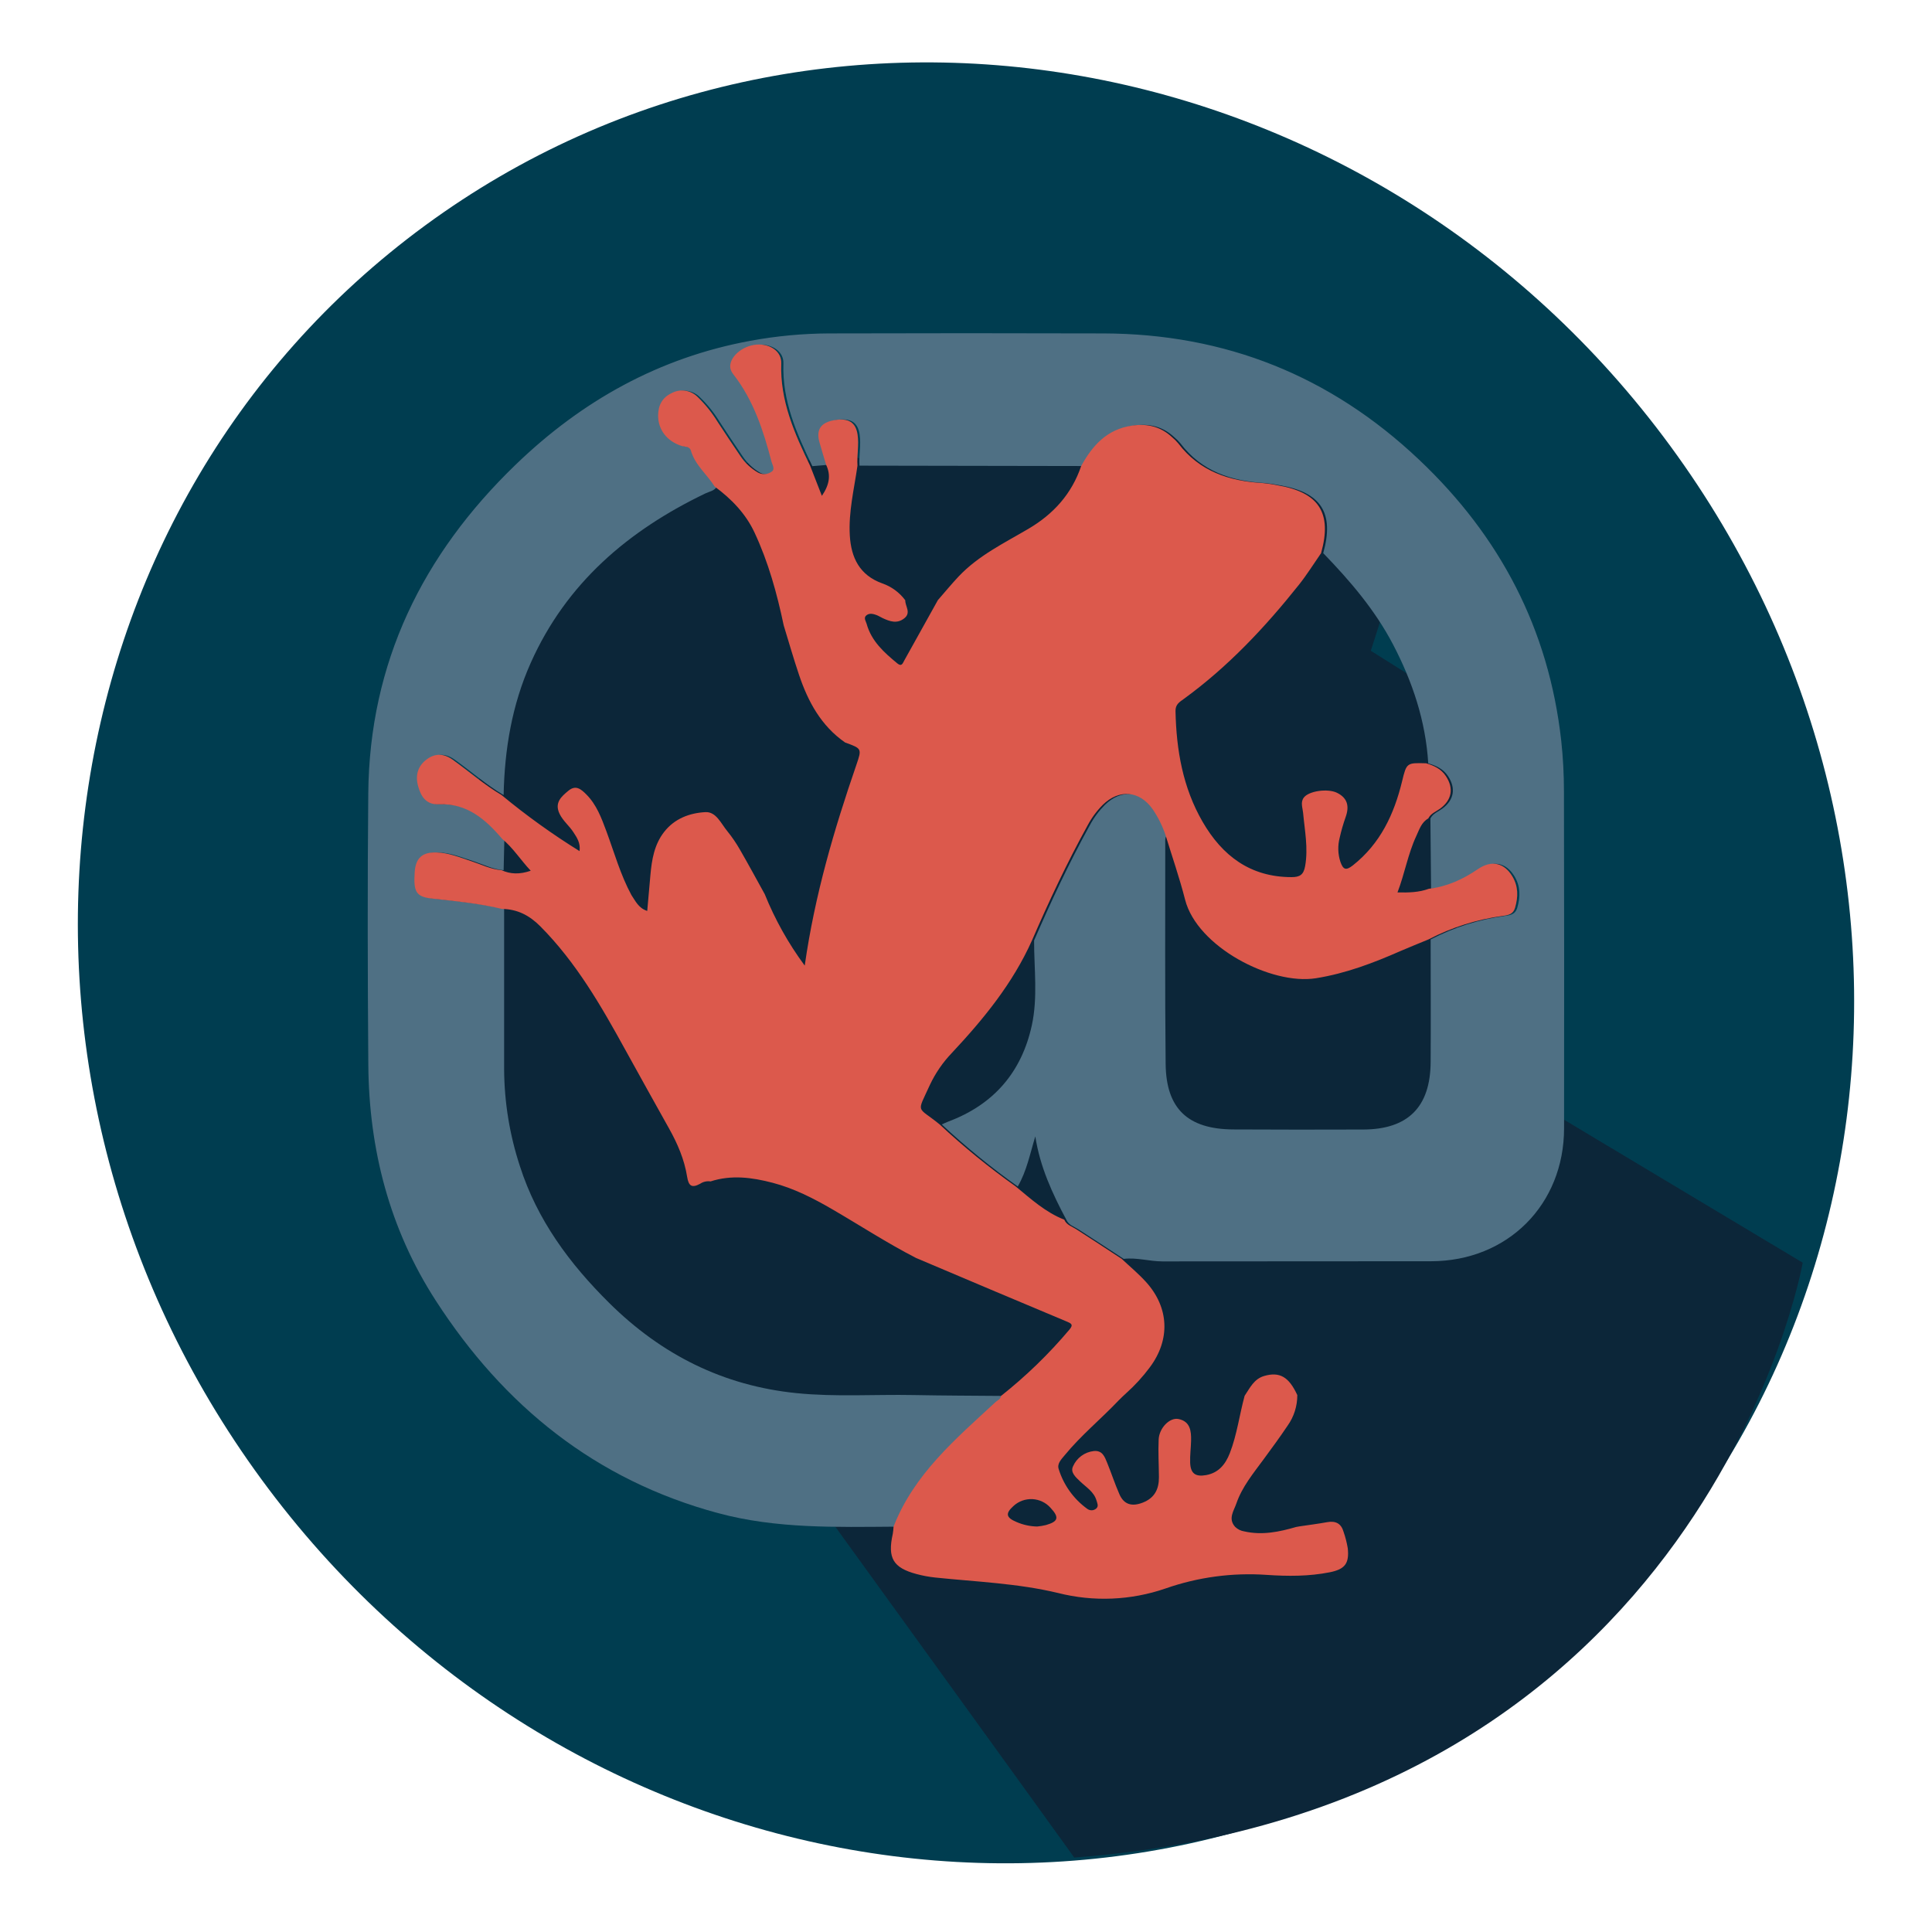
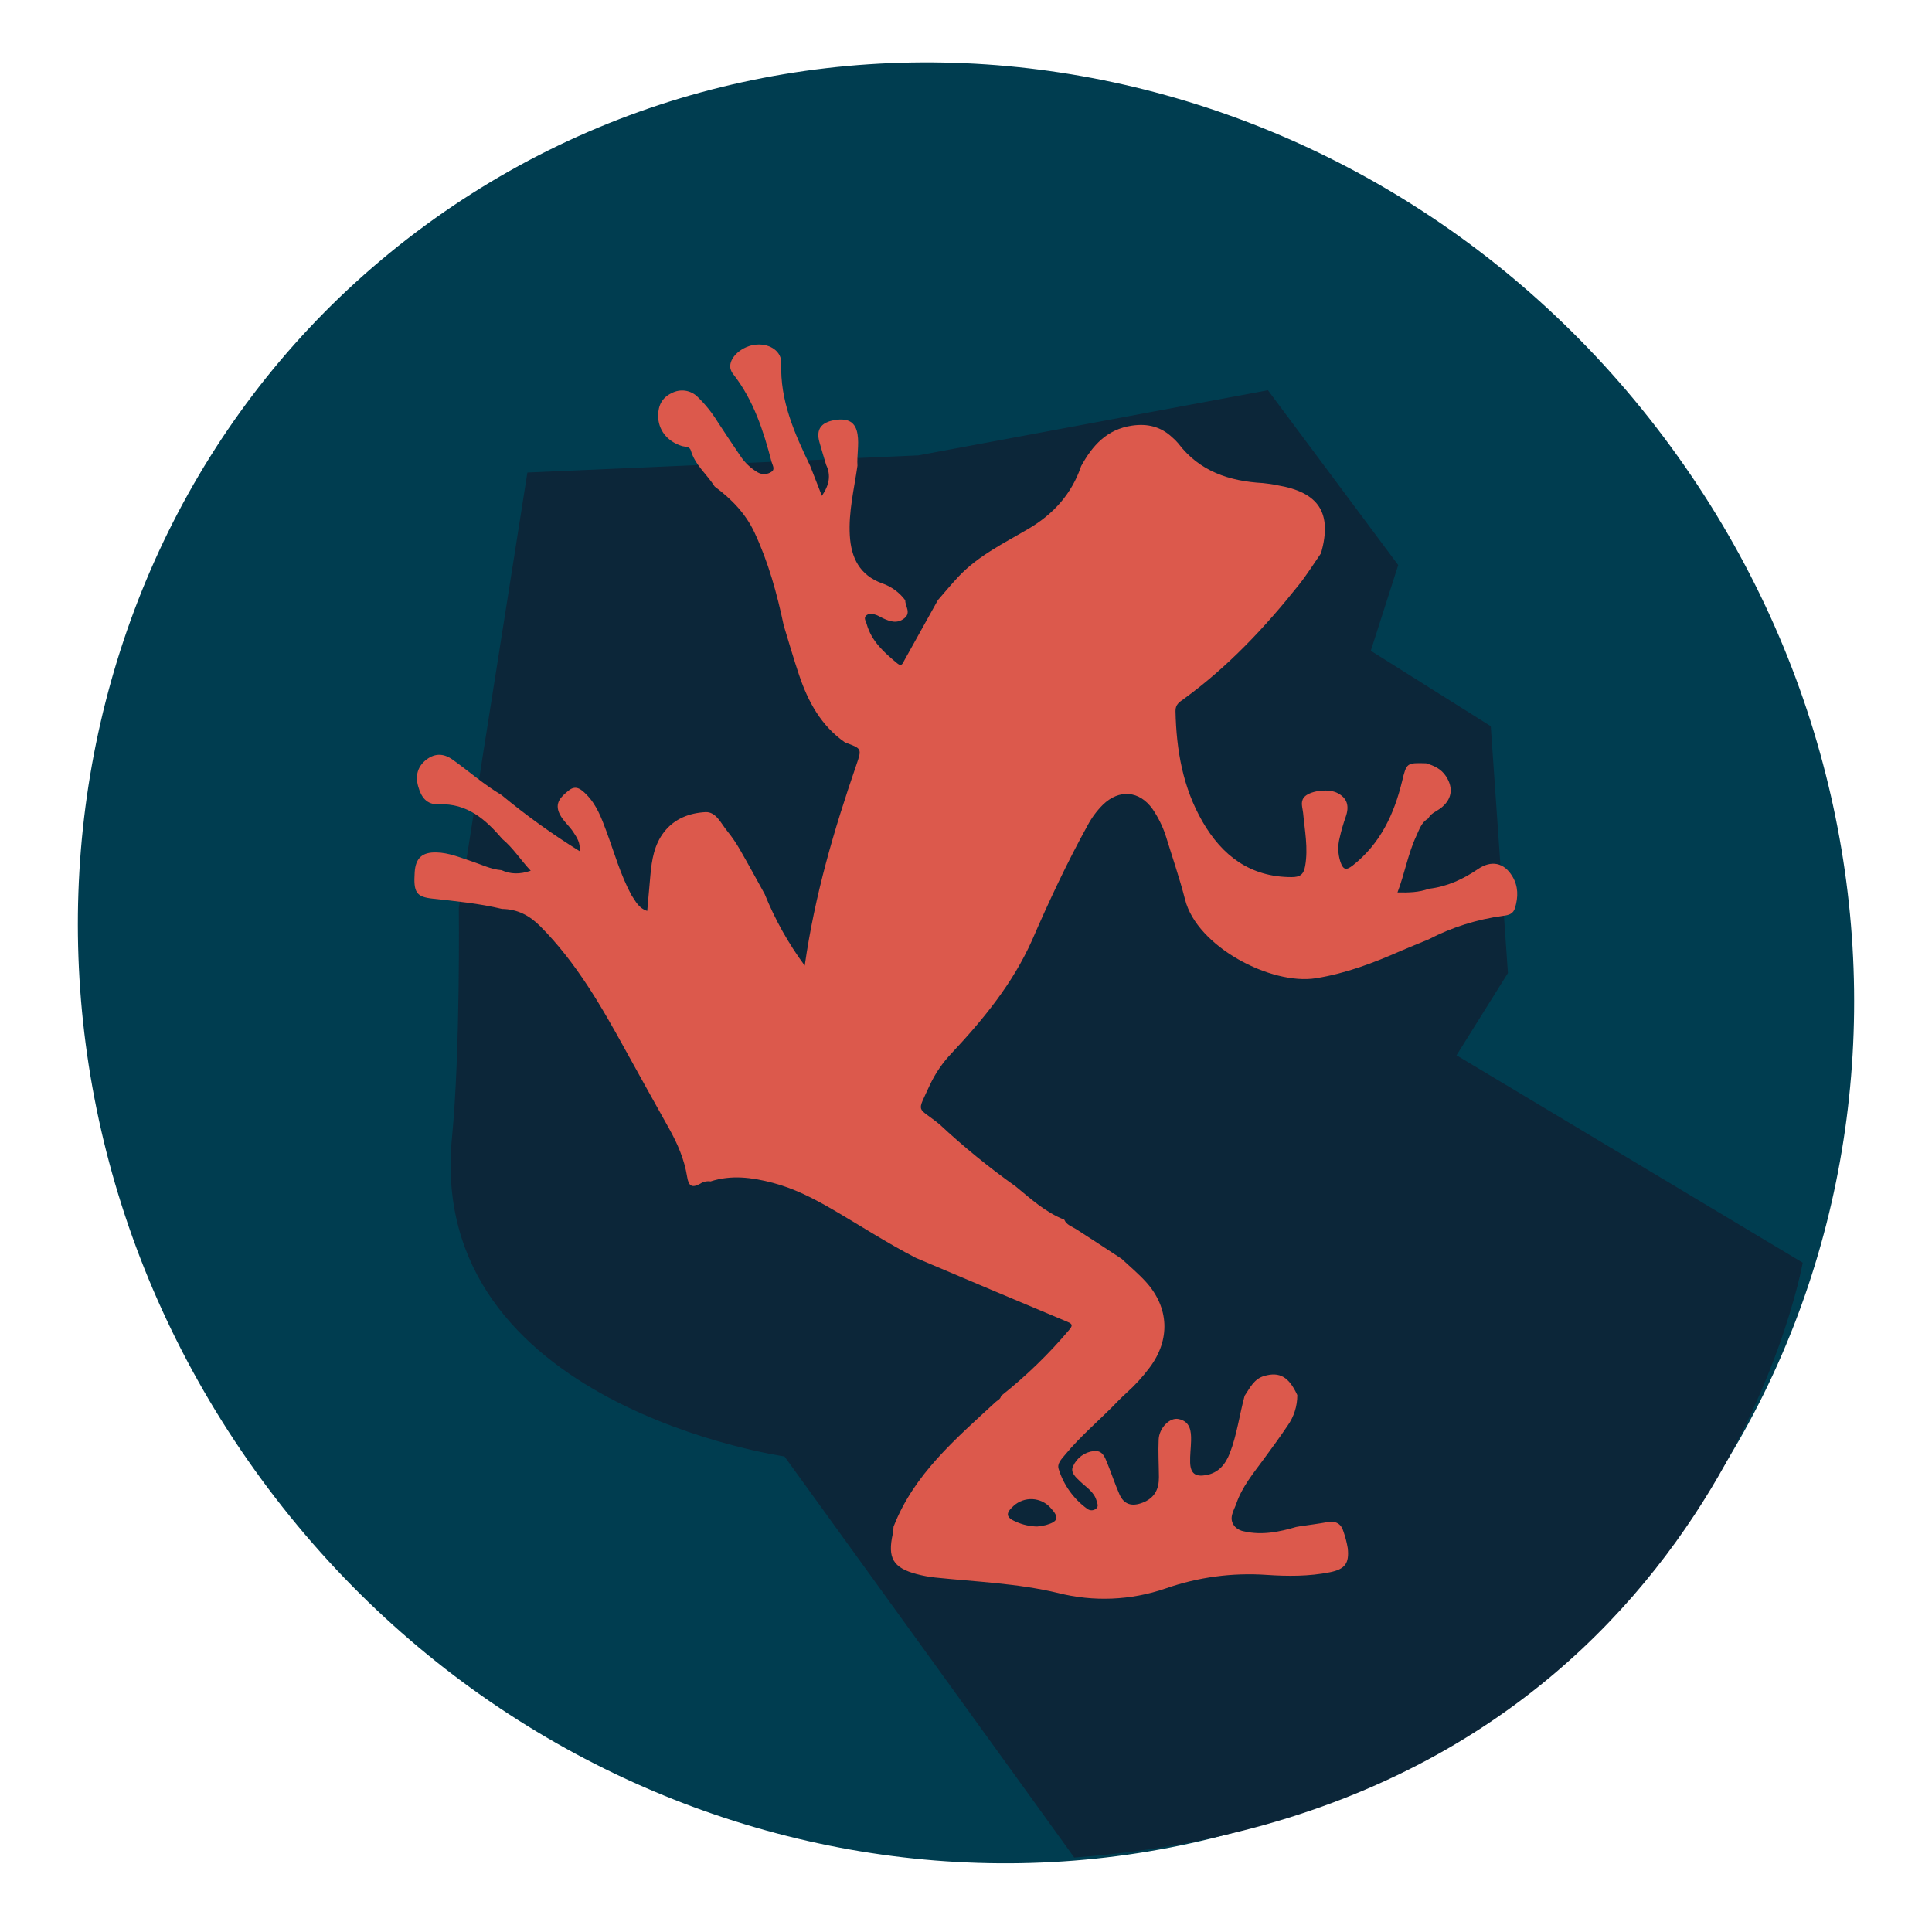
<svg xmlns="http://www.w3.org/2000/svg" id="Layer_1" viewBox="0 0 500 500">
  <defs>
    <style>.cls-1{fill:#dc594c;}.cls-1,.cls-2,.cls-3,.cls-4{stroke-width:0px;}.cls-2{fill:#003d50;fill-rule:evenodd;}.cls-3{fill:#4f7084;}.cls-4{fill:#0c2639;}</style>
  </defs>
  <path class="cls-2" d="M110.04,58.34C9.35,132.18-9.61,277.49,67.69,382.89c77.29,105.4,221.58,130.98,322.27,57.14,100.69-73.84,119.65-219.15,42.36-324.54C355.02,10.08,210.73-15.5,110.04,58.34" />
  <path class="cls-4" d="M466.54,326.8s-24.84,141.52-188.54,153.94c.56.63-74.97-103.81-74.97-103.81,0,0-92.84-13.21-86.06-82.51,2.19-22.35,1.77-59.45,1.77-59.45l17.75-112.68,101.15-4.44,90.5-16.86,33.72,45.25-7.1,22.18,31.05,19.52,4.44,63.88-13.31,21.29,89.61,53.68h0Z" />
-   <path class="cls-3" d="M231.78,395.1c-15.4.1-30.8.57-45.92-3.5-31.75-8.55-55.47-27.75-73.07-54.99-11.99-18.55-17.31-39.17-17.47-61.12-.17-23.39-.23-46.78-.01-70.16.31-33.84,14.03-61.8,38.12-85.05,17.16-16.56,37.16-27.74,60.77-32.08,6.7-1.24,13.5-1.88,20.31-1.91,23.71-.07,47.41-.07,71.11,0,31.51.1,58.72,10.99,81.63,32.67,21,19.85,33.57,43.89,36.79,72.68.48,4.38.71,8.78.71,13.18.06,29.05.07,58.1.03,87.15,0,19.77-14.59,34.4-34.4,34.44-23.18.05-46.36-.01-69.54.04-3.37,0-6.64-1.06-10.02-.65-3.92-2.56-7.83-5.15-11.77-7.67-1.12-.72-2.5-1.08-3.08-2.46-3.64-6.81-6.85-13.78-8.03-21.58-1.36,4.45-2.22,8.97-4.54,12.97-6.91-4.91-13.48-10.27-19.67-16.05.56-.25,1.1-.53,1.67-.74,11.74-4.38,18.99-12.77,21.64-24.93,1.57-7.22.58-14.62.58-21.94,4.4-10.15,9.09-20.16,14.44-29.85,1.04-1.94,2.36-3.72,3.91-5.27,4.21-4.1,9.49-3.67,12.88,1.14,1.41,2.07,2.53,4.32,3.33,6.69-.74.5-.61,1.27-.61,1.99.01,19.08-.1,38.16.1,57.23.12,11.6,5.74,16.89,17.47,16.97,11.22.07,22.44.05,33.65.02,11.57-.03,17.39-5.8,17.46-17.43.07-10.59,0-21.17,0-31.76,6.03-3.14,12.57-5.21,19.31-6.1,1.48-.19,2.62-.48,3.1-2.08.83-2.83.86-5.56-.72-8.17-2.16-3.56-5.46-4.19-8.9-1.84-3.84,2.63-7.99,4.54-12.68,5.08l-.17-18.19c.65-1.31,2.02-1.77,3.09-2.56,3.02-2.22,3.56-5.25,1.47-8.41-1.23-1.87-3.09-2.71-5.12-3.31-.67-10.96-4.07-21.12-9.12-30.78-4.66-8.91-11.12-16.45-18.06-23.62,2.92-10.43-.53-15.78-11.34-17.58-1.23-.25-2.47-.44-3.71-.56-8.7-.48-16.42-3.01-21.93-10.3-.47-.56-.99-1.08-1.55-1.55-2.96-2.76-6.37-3.62-10.41-3.02-6.5.95-10.23,5.14-13.15,10.47l-57.92-.1c-.18-2.69.44-5.36.03-8.08-.47-3.11-2.31-4.36-6.01-3.72-3.48.6-4.77,2.45-3.88,5.64.55,1.99,1.17,3.97,1.76,5.95l-4.1.34c-4.06-8.42-7.84-16.89-7.49-26.57.11-3.01-2.81-5.09-6.37-4.84-3.76.27-7.24,3.35-6.81,6.09.13.61.41,1.18.81,1.65,5.22,6.68,7.76,14.54,9.85,22.58.21.81,1.01,1.94,0,2.59-.52.36-1.12.57-1.75.6s-1.25-.12-1.8-.42c-1.82-1.06-3.37-2.53-4.53-4.29-2.02-2.94-3.96-5.92-5.93-8.9-1.43-2.33-3.14-4.46-5.11-6.35-.86-.86-1.97-1.42-3.18-1.61-1.2-.18-2.43.03-3.51.6-2.48,1.13-3.53,3.18-3.54,5.8-.02,3.7,2.29,6.68,6.07,7.89.87.28,2.07.07,2.39,1.18,1.09,3.77,4.18,6.18,6.17,9.33-.67,1.08-1.89,1.23-2.91,1.71-19.97,9.58-36.02,23.21-45.24,43.86-4.86,10.88-6.78,22.38-7.02,34.22-4.52-2.66-8.43-6.15-12.68-9.17-2.25-1.6-4.48-1.68-6.67-.04-2.36,1.77-2.99,4.22-2.21,6.98.76,2.69,2.1,4.79,5.4,4.65,7.24-.32,12.05,3.88,16.35,8.95-.06,2.7-.13,5.39-.19,8.08-2.76-.21-5.2-1.47-7.77-2.31-2.97-.97-5.87-2.21-9.07-2.28-3.68-.09-5.38,1.46-5.62,5.12-.34,5.26.44,6.38,4.64,6.84,6.01.66,12.04,1.24,17.95,2.66,0,13.84,0,27.69,0,41.53.05,8.5,1.43,16.94,4.08,25.02,4.46,13.92,12.86,25.26,23.12,35.42,13.51,13.38,29.51,21.44,48.53,23.34,10.05,1.01,20.11.3,30.17.49,7.75.15,15.51.16,23.26.23-.11.85-.9,1.11-1.42,1.59-10.29,9.53-21.11,18.63-26.4,32.25h-.02Z" />
  <path class="cls-1" d="M213.81,120.32c-.59-1.98-1.21-3.96-1.76-5.95-.88-3.19.41-5.04,3.88-5.64,3.7-.64,5.54.61,6.01,3.72.41,2.72-.2,5.39-.03,8.08-.85,6-2.34,11.92-1.98,18.05.34,5.79,2.55,10.28,8.37,12.39,2.39.82,4.48,2.35,5.98,4.38-.04,1.55,1.59,3.2-.24,4.66-1.87,1.5-3.74.82-5.6-.04-.57-.26-1.1-.62-1.69-.83-.8-.28-1.68-.49-2.43.03-.96.67-.24,1.53-.04,2.27,1.24,4.5,4.53,7.43,7.95,10.25,1.13.93,1.39-.03,1.79-.75,2.9-5.21,5.8-10.42,8.7-15.63,1.79-2.04,3.51-4.15,5.37-6.12,5.13-5.43,11.79-8.64,18.09-12.35,6.47-3.81,11.19-9.04,13.62-16.22,2.92-5.32,6.65-9.51,13.15-10.47,4.04-.59,7.45.26,10.41,3.02.56.47,1.08.99,1.55,1.55,5.51,7.28,13.23,9.81,21.93,10.3,1.25.12,2.49.3,3.71.56,10.81,1.81,14.26,7.16,11.34,17.58-1.9,2.74-3.67,5.59-5.74,8.19-8.77,11.02-18.36,21.23-29.81,29.55-1.07.78-2.16,1.39-2.12,3.13.21,10.08,1.9,19.81,7,28.63,5.09,8.81,12.35,14.34,23.04,14.34,2.17,0,3.11-.63,3.51-2.87.82-4.66-.11-9.18-.53-13.76-.12-1.32-.74-2.72.18-3.95,1.29-1.73,6.17-2.41,8.56-1.26,2.78,1.35,3.26,3.51,2.28,6.27-.63,1.77-1.15,3.58-1.56,5.41-.53,2.04-.46,4.19.19,6.19.69,1.94,1.36,2.41,3.23.93,7.11-5.62,10.67-13.24,12.74-21.77,1.16-4.79,1.19-4.79,6.21-4.65,2.03.6,3.89,1.44,5.12,3.31,2.09,3.16,1.54,6.18-1.47,8.41-1.08.79-2.44,1.25-3.09,2.56-1.77,1-2.31,2.86-3.09,4.53-2.16,4.62-2.98,9.67-4.87,14.61,2.9.06,5.56,0,8.13-.95,4.69-.54,8.84-2.46,12.68-5.08,3.45-2.36,6.74-1.73,8.9,1.84,1.58,2.6,1.55,5.34.72,8.17-.47,1.6-1.62,1.89-3.09,2.08-6.74.9-13.28,2.96-19.31,6.1-2.4,1-4.83,1.95-7.21,2.99-7.07,3.11-14.21,5.83-21.95,7.06-11.59,1.84-30.74-8.15-33.84-20.34-1.44-5.64-3.36-11.16-5.07-16.73-.8-2.37-1.92-4.62-3.33-6.69-3.39-4.81-8.67-5.24-12.88-1.14-1.56,1.56-2.87,3.33-3.91,5.27-5.35,9.69-10.04,19.7-14.44,29.85-4.96,11.1-12.52,20.34-20.74,29.12-2.32,2.42-4.23,5.2-5.66,8.23-3.5,7.7-3.44,5.39,2.51,10.26,6.19,5.78,12.77,11.14,19.67,16.04,3.94,3.24,7.72,6.71,12.58,8.61.58,1.38,1.96,1.74,3.08,2.46,3.95,2.52,7.85,5.11,11.77,7.67,2.12,1.99,4.38,3.86,6.32,6.01,5.98,6.62,6.32,14.9.98,22.06-1.81,2.44-3.86,4.68-6.12,6.7-.67.64-1.37,1.25-2.01,1.93-4.55,4.79-9.69,8.99-13.89,14.11-.85,1.04-2.05,2.18-1.57,3.61,1.28,4.13,3.87,7.74,7.37,10.27.34.26.76.4,1.19.39.43-.01.84-.18,1.16-.46.67-.61.27-1.35.07-2.05-.66-2.29-2.65-3.43-4.22-4.94-1.12-1.08-2.65-2.36-1.85-3.95.47-1.07,1.21-1.99,2.15-2.68s2.04-1.12,3.2-1.25c2.24-.23,2.83,1.47,3.46,3.01,1.11,2.71,2.01,5.5,3.19,8.18,1.18,2.69,3.25,3.22,5.97,2.18,3.12-1.19,4.27-3.5,4.25-6.61-.02-3.25-.22-6.51-.07-9.75.14-2.99,2.86-5.76,5.13-5.3,3.05.61,3.32,3.1,3.26,5.63-.05,1.89-.3,3.77-.24,5.65.1,2.8,1.34,3.73,4.1,3.24,3.24-.57,5.03-2.77,6.16-5.67,1.87-4.8,2.49-9.93,3.84-14.86,1.37-2.03,2.41-4.36,5.06-5.13,3.99-1.16,6.4.22,8.57,4.95.01,2.85-.87,5.62-2.53,7.94-1.97,2.95-4.09,5.81-6.19,8.68-2.66,3.63-5.57,7.12-7.05,11.43-.65,1.9-2.22,3.94-.32,6.05.65.63,1.49,1.05,2.39,1.18,4.61,1.04,9.01.13,13.4-1.15l.9-.16c2.37-.36,4.76-.65,7.11-1.08,2.22-.41,3.66.34,4.27,2.52.48,1.38.84,2.79,1.08,4.23.42,3.97-.76,5.44-4.69,6.22-5.39,1.07-10.85,1.04-16.27.67-8.89-.62-17.81.58-26.21,3.52-8.96,3.09-18.63,3.49-27.82,1.16-10.42-2.5-21.11-2.89-31.7-3.99-1.66-.17-3.31-.48-4.92-.91-6.08-1.63-7.53-4.16-6.14-10.4.1-.61.17-1.23.2-1.86,5.29-13.62,16.11-22.72,26.4-32.25.52-.48,1.31-.74,1.42-1.59,6.47-5.12,12.41-10.88,17.72-17.19,1.12-1.31.36-1.61-.82-2.1-12.98-5.44-25.95-10.91-38.9-16.41-7.45-3.82-14.45-8.4-21.68-12.6-4.89-2.84-9.93-5.42-15.45-6.86-5.32-1.39-10.66-2.1-16.05-.35-.94-.14-1.91.07-2.7.61-2.16,1.17-2.98.57-3.36-1.8-.71-4.48-2.49-8.61-4.71-12.56-3.78-6.75-7.54-13.52-11.28-20.29-6.26-11.39-12.72-22.63-22-31.97-2.83-2.85-5.96-4.46-9.93-4.51-5.9-1.42-11.93-2-17.95-2.66-4.2-.46-4.99-1.58-4.64-6.84.24-3.66,1.94-5.21,5.62-5.12,3.19.07,6.1,1.31,9.07,2.28,2.57.84,5.01,2.1,7.77,2.31,2.35,1.06,4.72,1.12,7.57.15-2.65-2.83-4.56-5.91-7.38-8.24-4.31-5.07-9.11-9.26-16.35-8.95-3.3.14-4.64-1.95-5.4-4.65-.78-2.77-.16-5.22,2.21-6.98,2.18-1.63,4.42-1.55,6.67.04,4.25,3.02,8.17,6.51,12.68,9.17,6.4,5.3,13.15,10.15,20.21,14.53.27-2.15-.7-3.52-1.6-4.9-1.07-1.67-2.69-2.91-3.57-4.74-1.39-2.88.43-4.47,2.32-6.02,1.87-1.53,3.22-.39,4.57.96,2.68,2.67,3.94,6.12,5.21,9.53,2.06,5.56,3.65,11.31,6.5,16.56,1.05,1.54,1.83,3.37,4.08,4.09.29-3.27.55-6.27.82-9.27.36-3.98.99-7.88,3.55-11.17,2.7-3.47,6.61-4.91,10.68-5.13,2.77-.15,4.03,2.93,5.64,4.88,1.25,1.54,2.37,3.19,3.35,4.91,2.18,3.78,4.26,7.62,6.37,11.44,2.66,6.58,6.13,12.79,10.35,18.49,2.62-18.38,7.62-35.26,13.36-51.94,1.45-4.22,1.43-4.23-2.91-5.8-6.21-4.31-9.59-10.57-11.92-17.49-1.43-4.24-2.66-8.54-3.97-12.82-1.73-8.25-3.97-16.36-7.55-24.02-2.29-4.91-5.98-8.71-10.31-11.91-1.99-3.15-5.08-5.56-6.17-9.33-.32-1.11-1.52-.9-2.39-1.18-3.78-1.2-6.1-4.19-6.08-7.89.02-2.62,1.07-4.66,3.54-5.8,1.08-.57,2.31-.78,3.51-.6s2.32.74,3.18,1.61c1.96,1.89,3.68,4.03,5.11,6.35,1.96,2.97,3.91,5.96,5.93,8.9,1.16,1.76,2.71,3.22,4.53,4.29.55.31,1.17.45,1.8.42s1.24-.24,1.75-.6c1.01-.65.21-1.78,0-2.59-2.1-8.04-4.64-15.89-9.85-22.58-.4-.48-.68-1.04-.81-1.65-.43-2.74,3.05-5.82,6.81-6.09,3.57-.25,6.48,1.83,6.37,4.84-.35,9.68,3.43,18.16,7.49,26.57.95,2.43,1.89,4.85,3.02,7.74,1.97-2.9,2.37-5.38,1.08-8.07l.03.06ZM268.43,395.06c.76-.07,1.52-.2,2.27-.38,3.22-.92,3.48-1.99,1.16-4.48-.59-.66-1.31-1.2-2.11-1.58-.8-.38-1.67-.6-2.56-.65-.89-.04-1.77.09-2.61.39-.84.3-1.6.76-2.26,1.36-2.18,1.96-1.99,3.02.77,4.18,1.69.73,3.5,1.13,5.34,1.16Z" />
</svg>